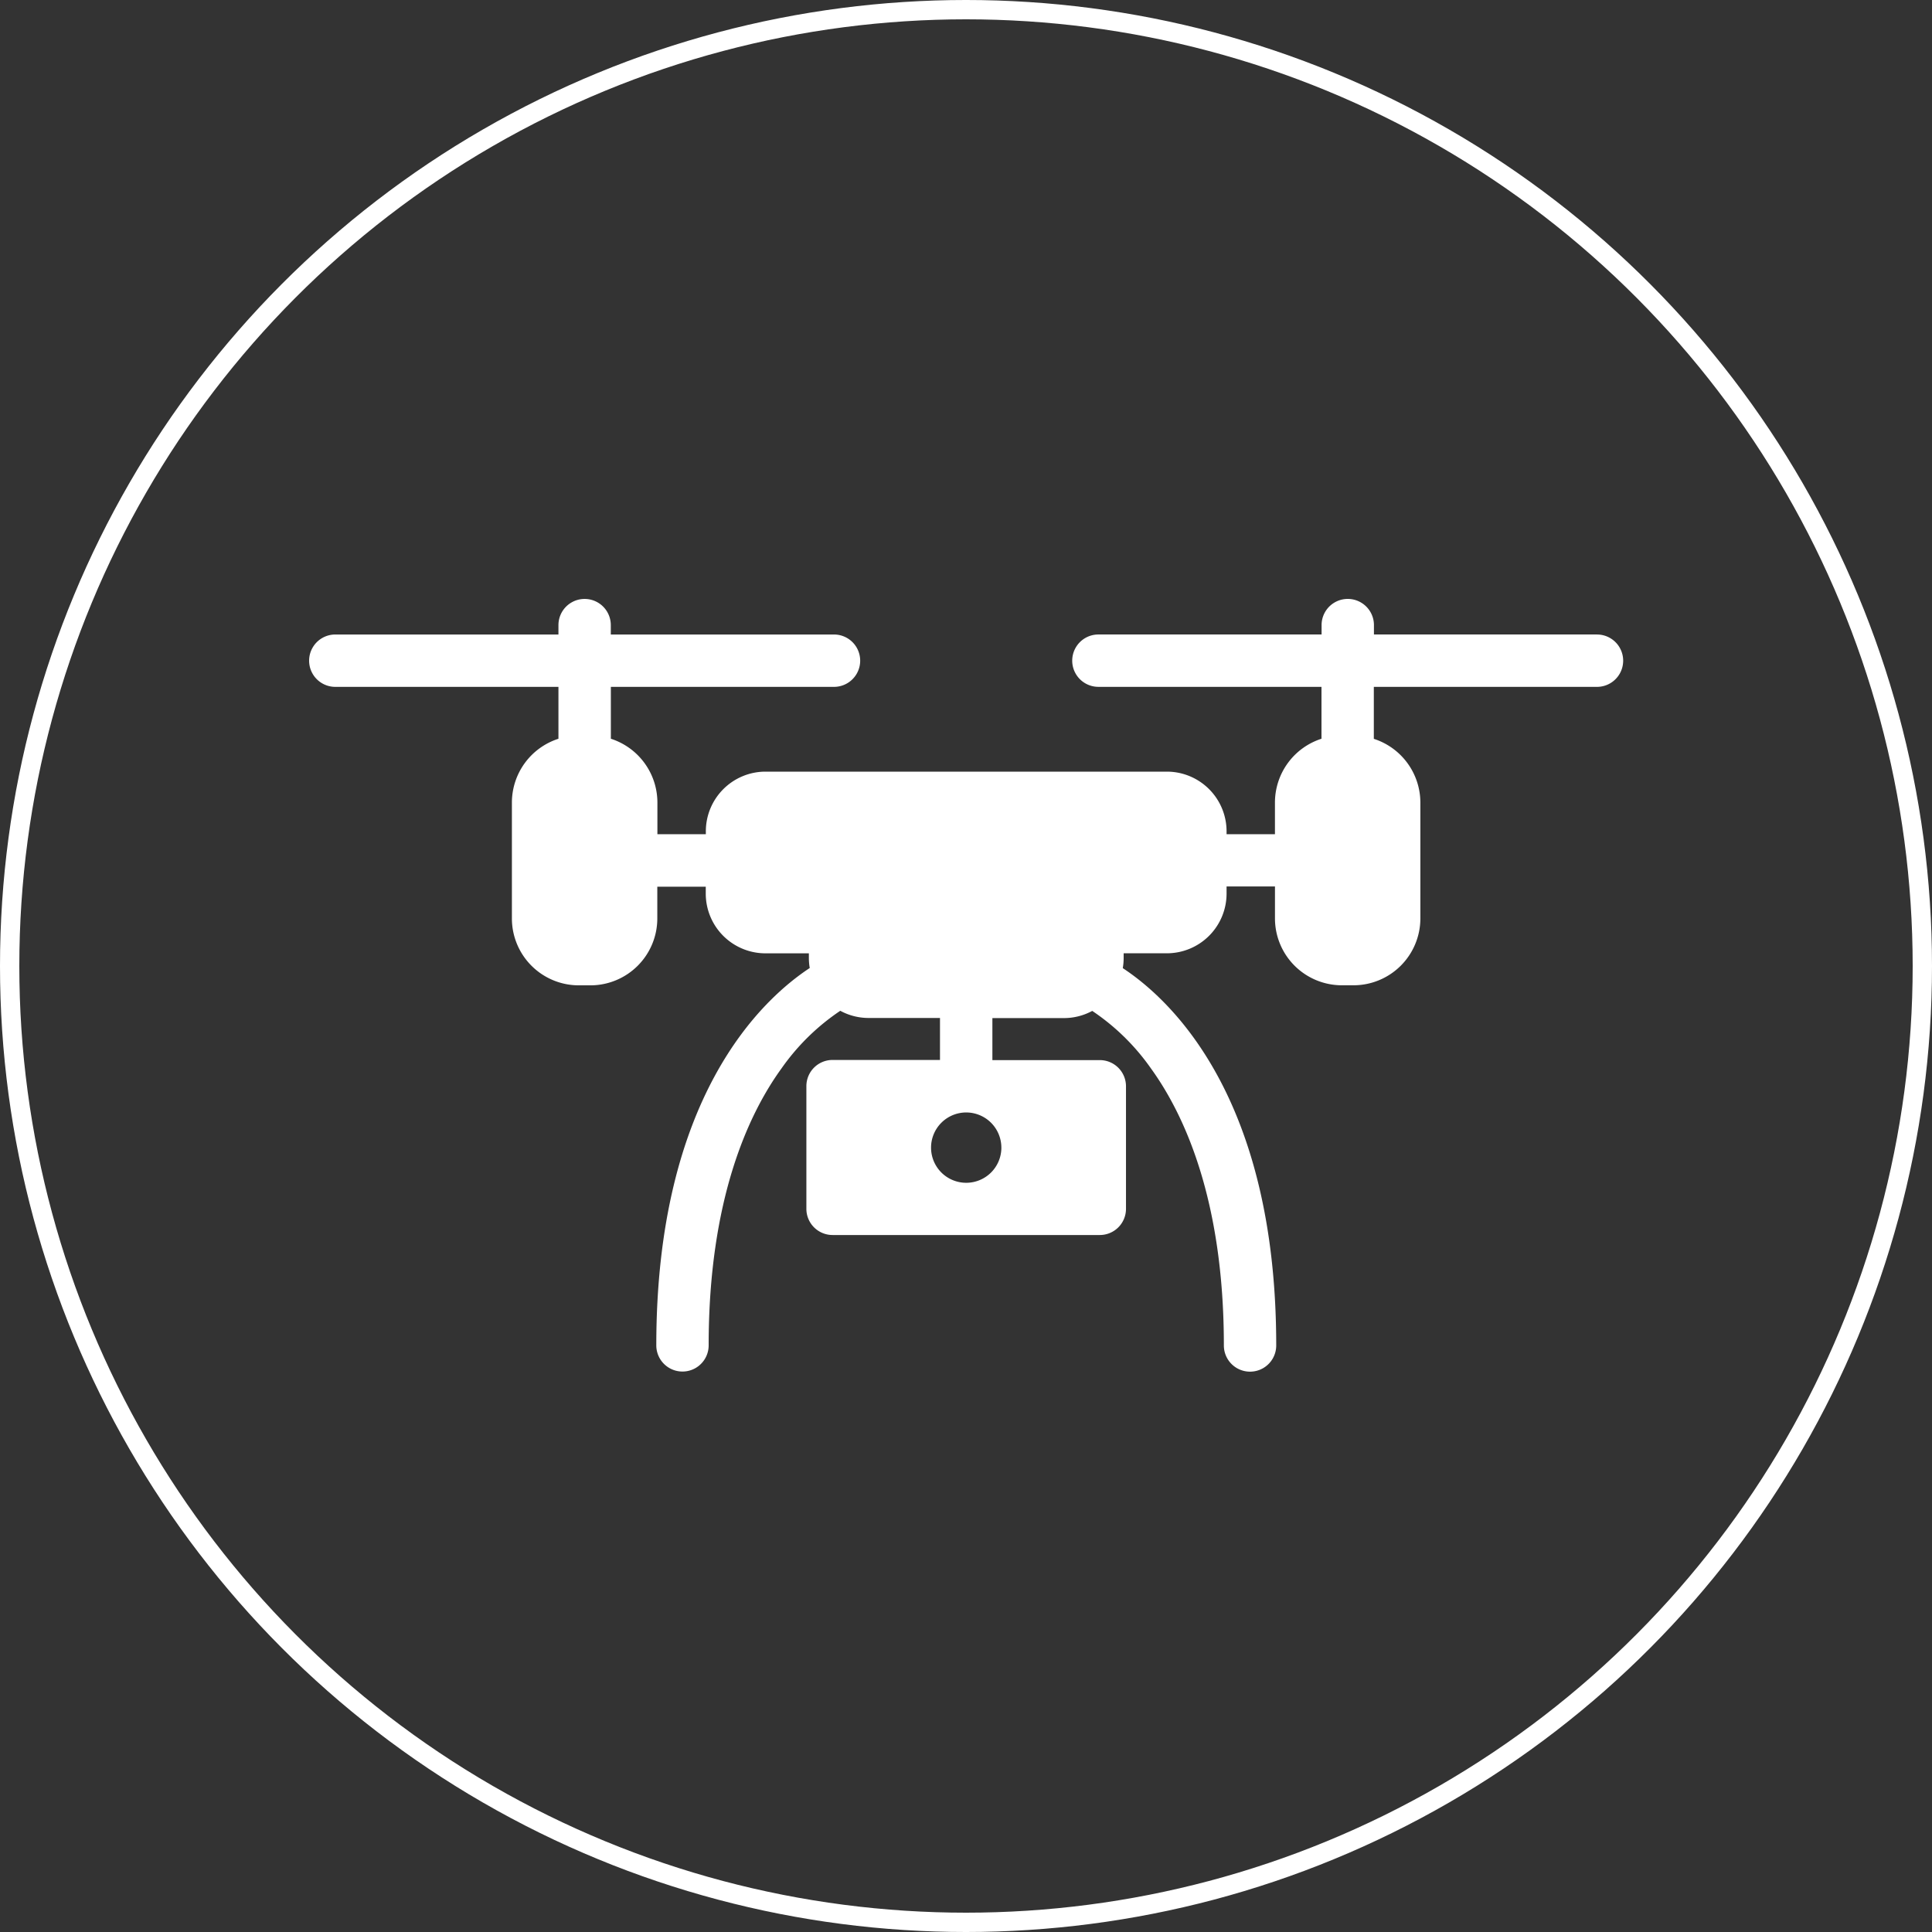
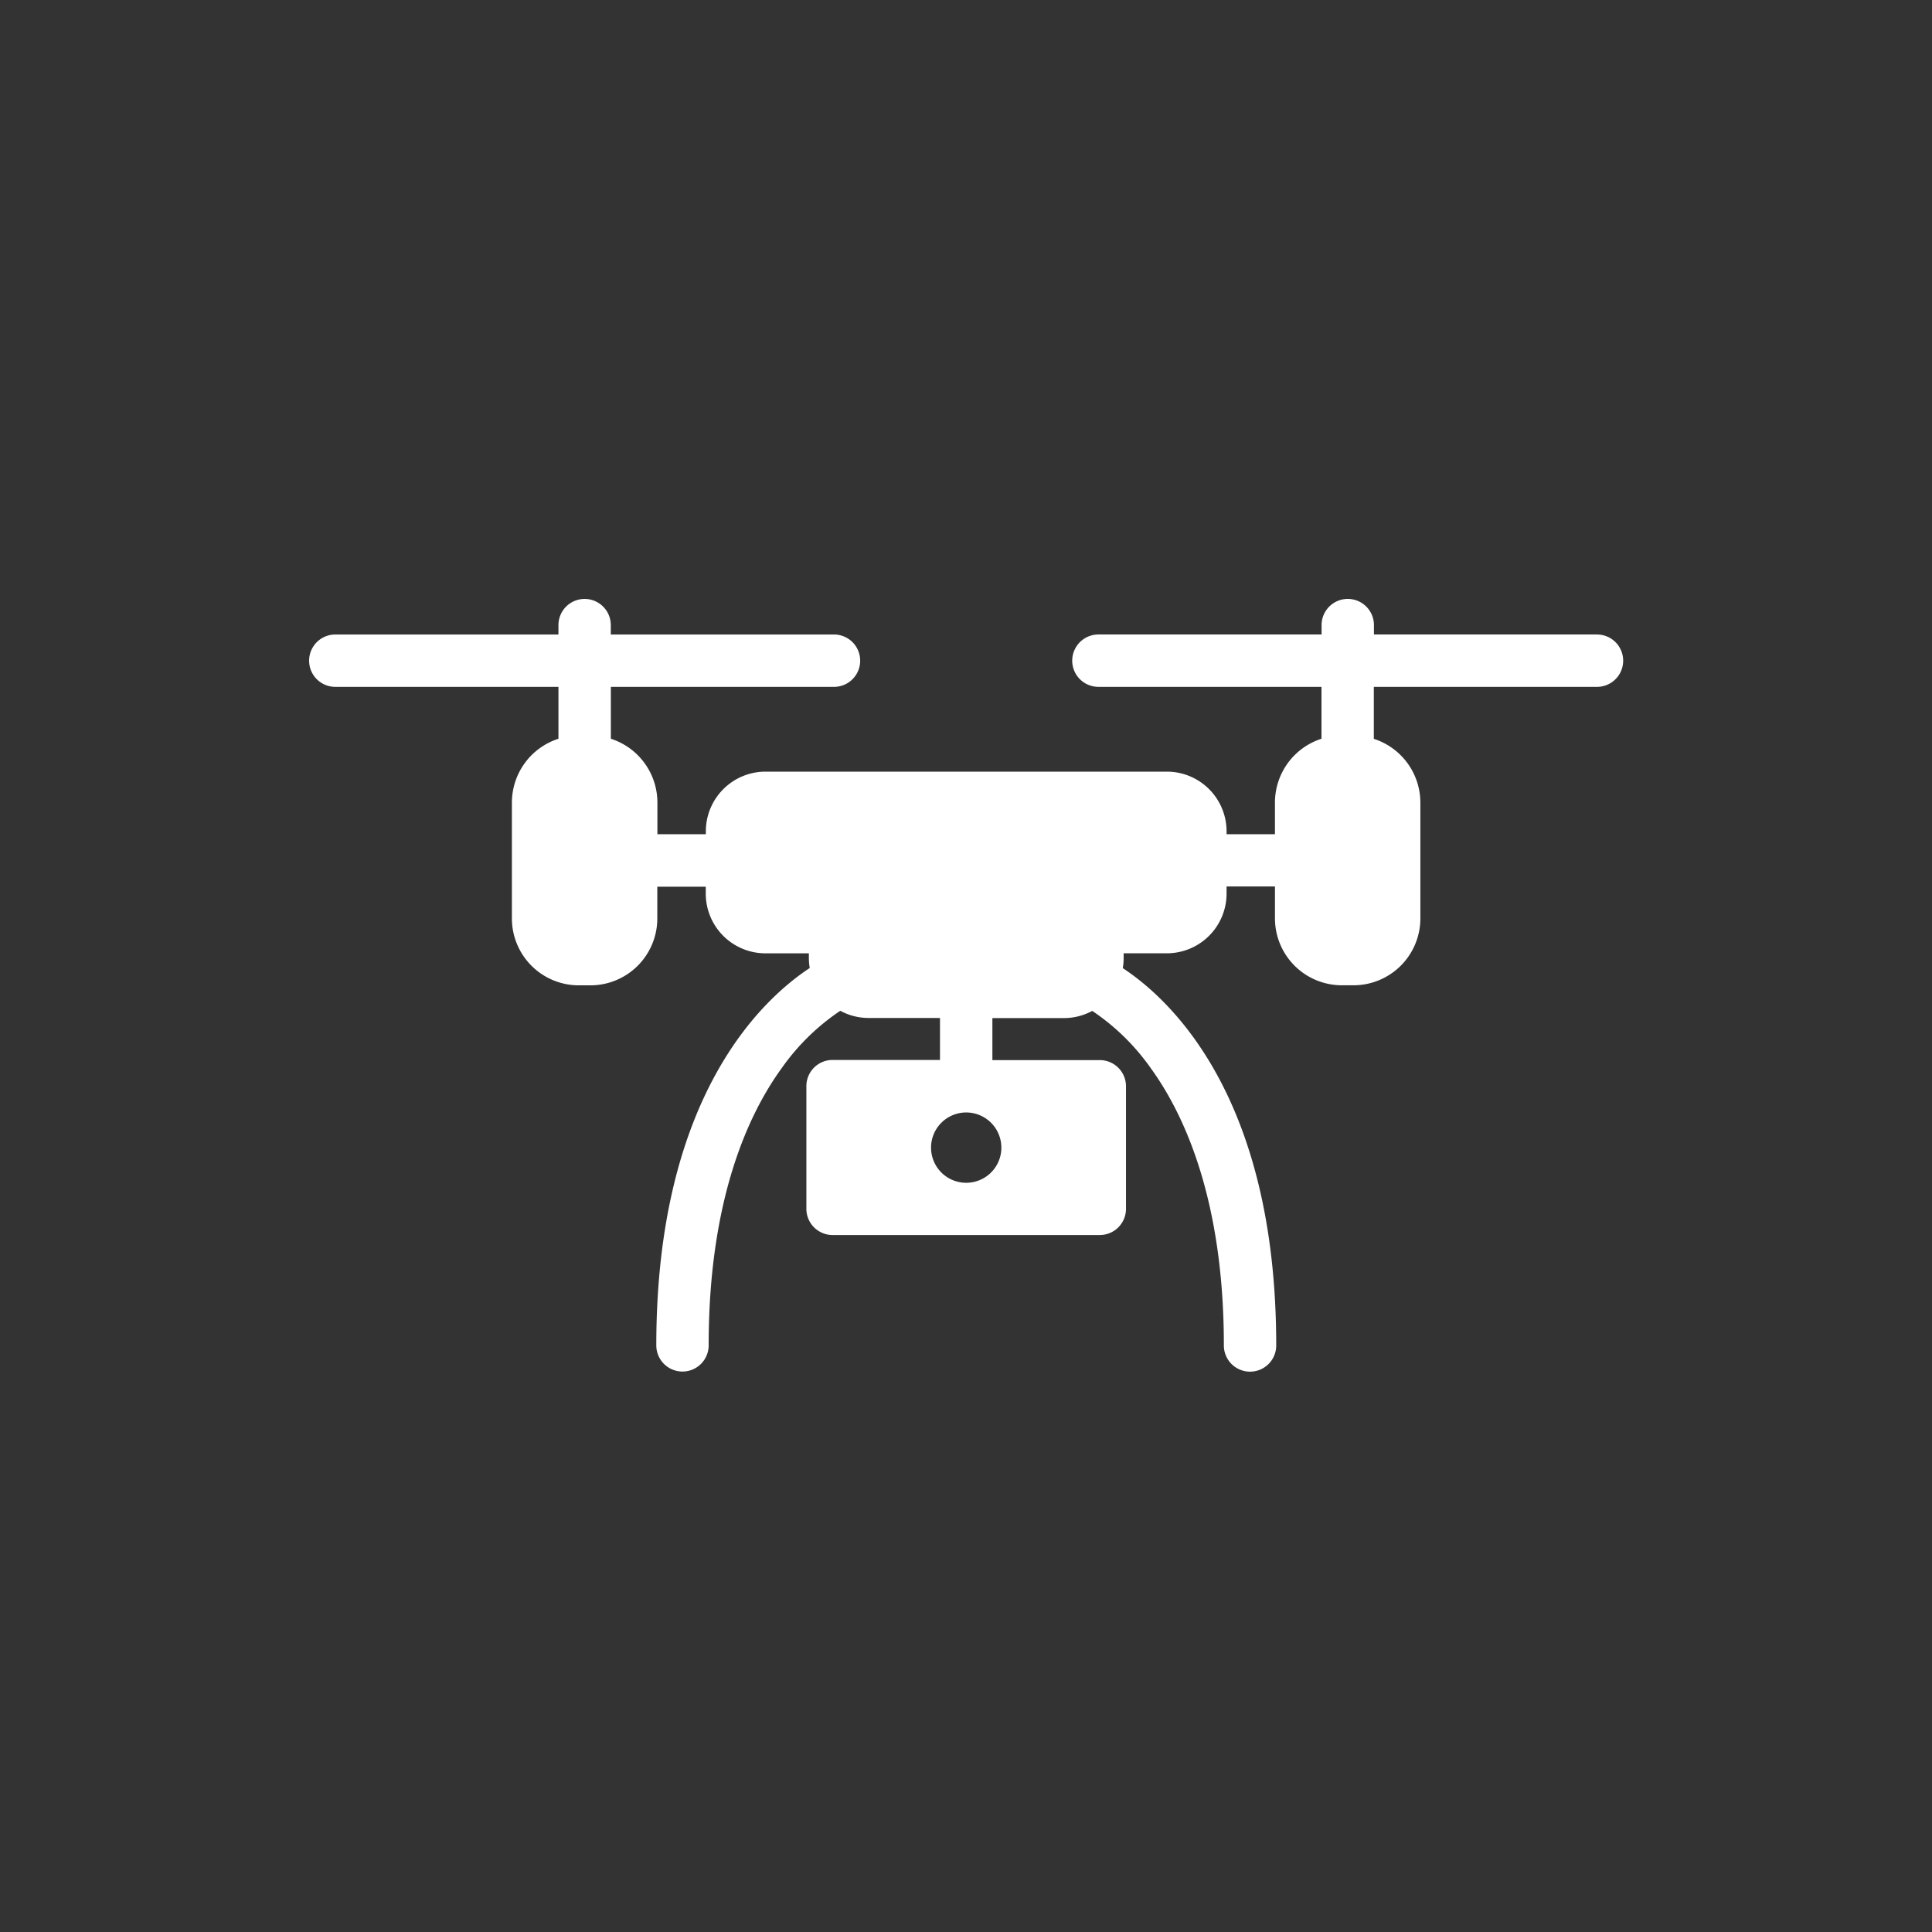
<svg xmlns="http://www.w3.org/2000/svg" width="100" height="100" viewBox="0 0 100 100">
  <rect x="0" y="0" width="100" height="100" fill="#333333" stroke="none" />
  <g id="cta-icon-download" transform="translate(-910 -9858)">
    <g id="drone" transform="translate(926 9797.396)">
      <g id="グループ_355329" data-name="グループ 355329" transform="translate(0 91.604)">
        <path id="パス_353287" data-name="パス 353287" d="M66.661,93.445H55.115v-.486a1.355,1.355,0,0,0-2.71,0v.486H40.853a1.355,1.355,0,1,0,0,2.71H52.4v2.686a3.472,3.472,0,0,0-2.409,3.3v1.641H47.487v-.151a3.091,3.091,0,0,0-3.087-3.087H23.621a3.091,3.091,0,0,0-3.087,3.087v.151H18.027v-1.641a3.472,3.472,0,0,0-2.409-3.3V96.156h11.55a1.355,1.355,0,1,0,0-2.71H15.615v-.486a1.355,1.355,0,0,0-2.71,0v.486H1.355a1.355,1.355,0,1,0,0,2.71h11.55v2.686a3.472,3.472,0,0,0-2.409,3.3v6a3.463,3.463,0,0,0,3.463,3.463h.6a3.463,3.463,0,0,0,3.463-3.463V106.5H20.53v.373a3.091,3.091,0,0,0,3.091,3.075h2.246v.26a3.1,3.1,0,0,0,.045.5c-2.481,1.634-7.942,6.685-7.942,19.532a1.355,1.355,0,0,0,2.71,0c0-7.528,2.043-11.949,3.764-14.326a11.612,11.612,0,0,1,3.049-2.992,3.069,3.069,0,0,0,1.468.372h3.693v2.173H27.093a1.355,1.355,0,0,0-1.355,1.355v6.351a1.355,1.355,0,0,0,1.355,1.355H40.926a1.355,1.355,0,0,0,1.355-1.355V116.83a1.355,1.355,0,0,0-1.355-1.355h-5.56V113.3h3.7a3.069,3.069,0,0,0,1.468-.372,11.585,11.585,0,0,1,3.049,2.992c1.715,2.377,3.764,6.794,3.764,14.326a1.355,1.355,0,1,0,2.71,0c0-12.846-5.461-17.9-7.942-19.532a3.064,3.064,0,0,0,.045-.5v-.268H44.4a3.091,3.091,0,0,0,3.087-3.087v-.373h2.505v1.653a3.463,3.463,0,0,0,3.463,3.463h.6a3.463,3.463,0,0,0,3.463-3.463v-5.993a3.472,3.472,0,0,0-2.409-3.3V96.156H66.66a1.355,1.355,0,1,0,0-2.71Zm-30.83,26.56a1.82,1.82,0,1,1-1.82-1.82A1.82,1.82,0,0,1,35.83,120.005Z" transform="translate(0 -91.604)" fill="#fff" />
      </g>
    </g>
    <g id="楕円形_292" data-name="楕円形 292" transform="translate(910 9858)" fill="none" stroke="#fff" stroke-width="1">
-       <circle cx="50" cy="50" r="50" stroke="none" />
-       <circle cx="50" cy="50" r="49.5" fill="none" />
-     </g>
+       </g>
  </g>
</svg>